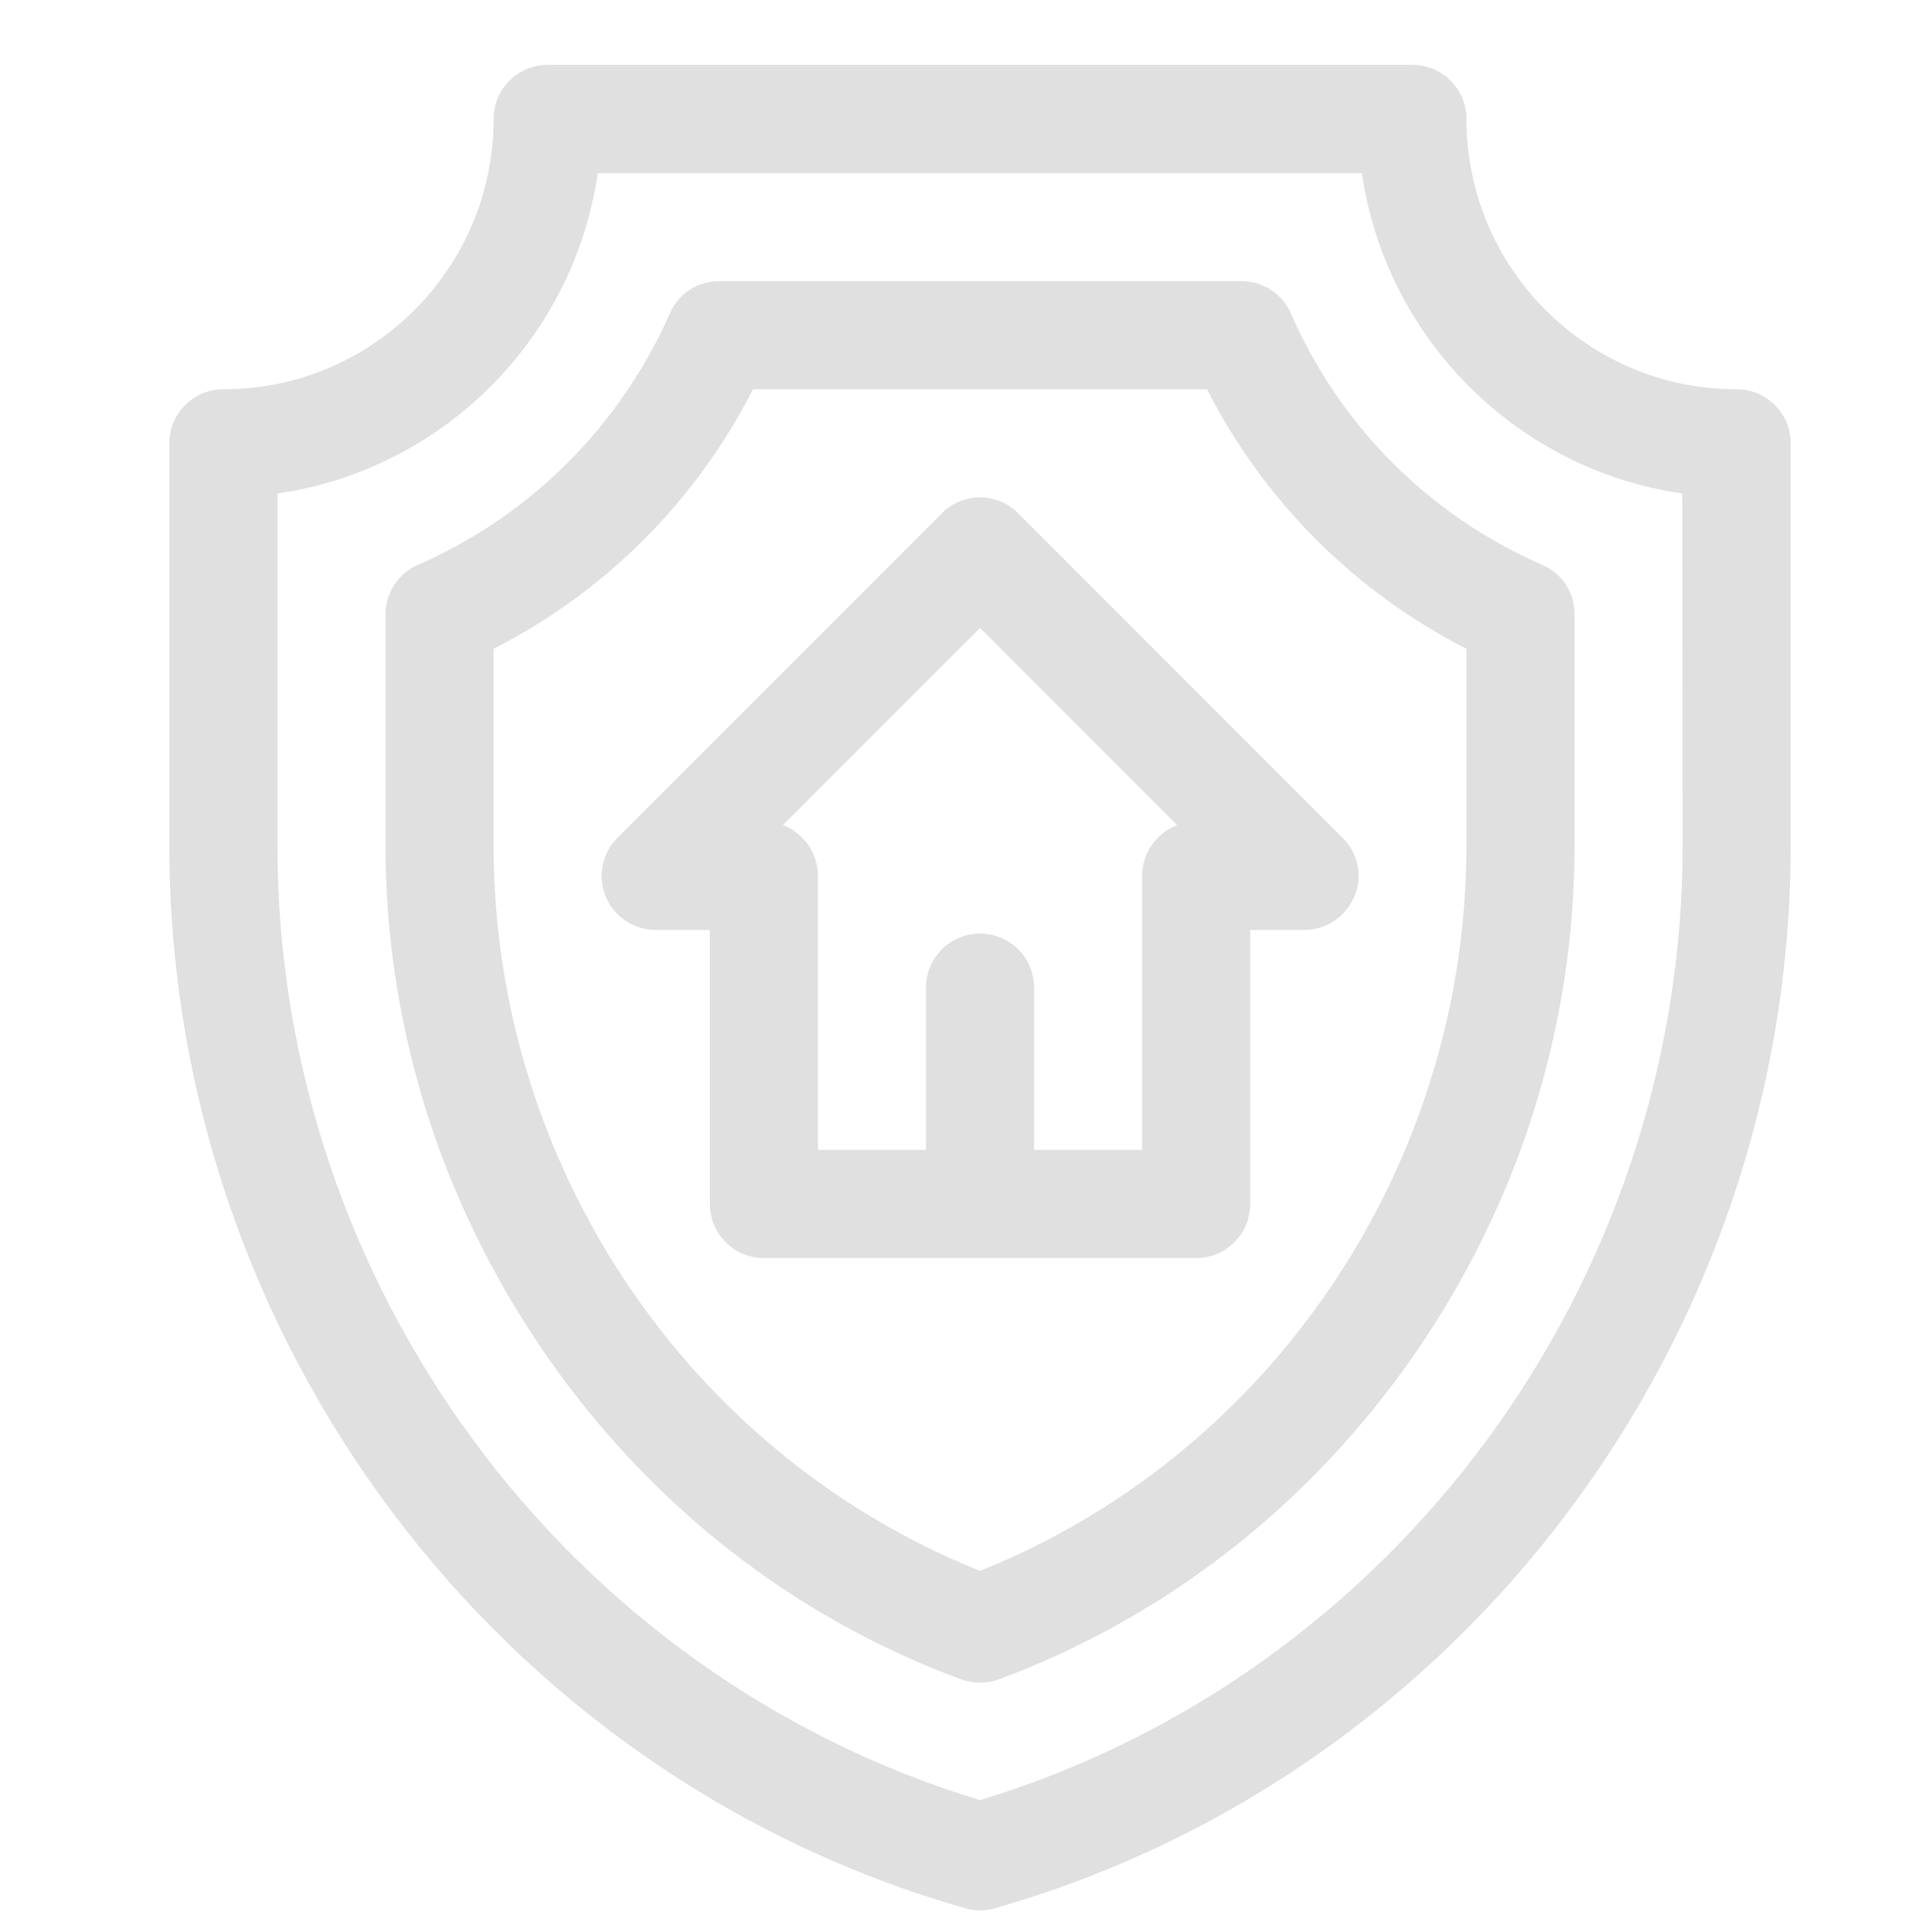
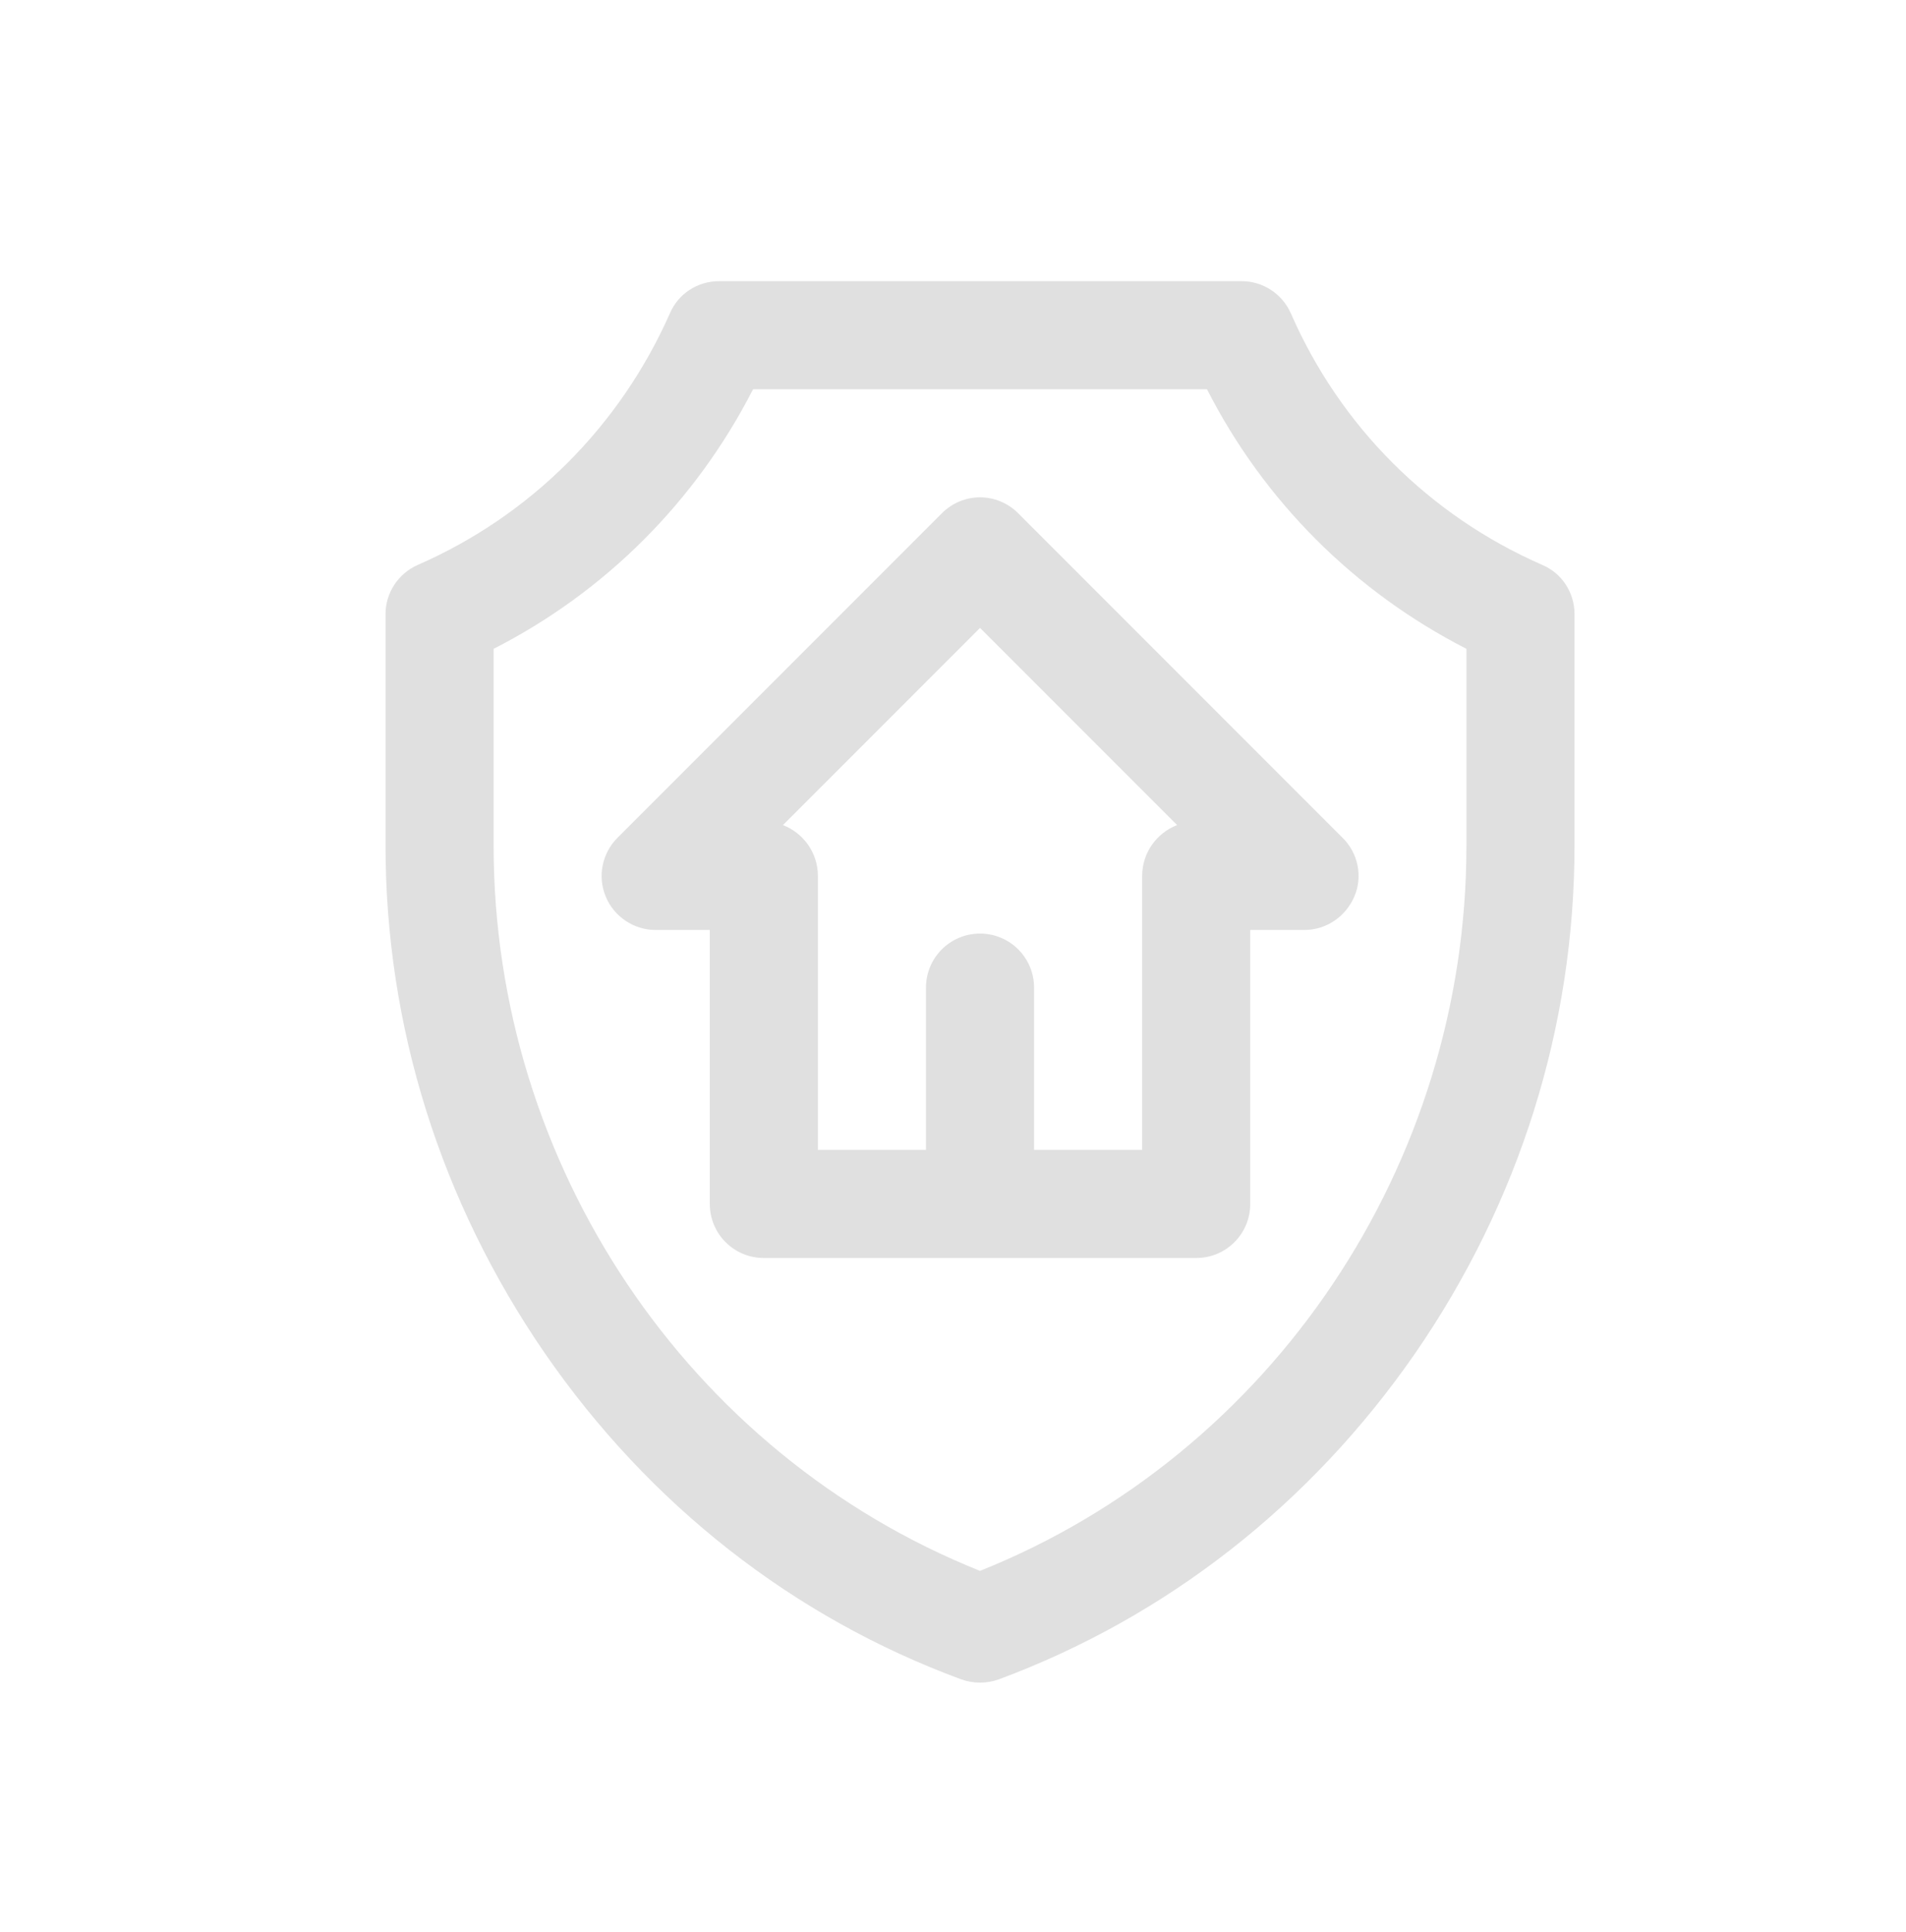
<svg xmlns="http://www.w3.org/2000/svg" id="Capa_1" x="0px" y="0px" viewBox="0 0 529 536" style="enable-background:new 0 0 529 536;" xml:space="preserve">
  <style type="text/css"> .st0{fill:#E0E0E0;} </style>
  <g>
    <path class="st0" d="M261.4,142.4l-90,90c-4.3,4.3-5.6,10.7-3.3,16.3s7.8,9.3,13.9,9.3h15v76c0,8.3,6.7,15,15,15h120 c8.3,0,15-6.7,15-15v-76h15c6.1,0,11.5-3.7,13.9-9.3s1-12.1-3.3-16.3l-90-90C276.7,136.5,267.3,136.5,261.4,142.4z M317,243v76h-30 v-45c0-8.3-6.7-15-15-15s-15,6.7-15,15v45h-30v-76c0-6.4-4-11.9-9.7-14.1l54.7-54.7l54.7,54.7C321,231.1,317,236.6,317,243z" />
-     <path class="st0" d="M482,108c-41.4,0-75-33.6-75-75c0-8.3-6.7-15-15-15H152c-8.3,0-15,6.7-15,15c0,41.4-33.6,75-75,75 c-8.3,0-15,6.7-15,15v111.6c0,136.4,90.8,257.7,220.9,294.8c1.3,0.4,2.7,0.6,4.1,0.6s2.8-0.2,4.1-0.6 C406.2,492.3,497,371,497,234.6V123C497,114.7,490.3,108,482,108z M467,234.6c0,121.7-80,229.9-195,264.8 C157,464.5,77,356.3,77,234.6v-97.7c45.9-6.6,82.3-43,88.9-88.9H378c6.6,45.9,43,82.3,88.9,88.9L467,234.6L467,234.6z" />
    <path class="st0" d="M358.3,87c-2.4-5.5-7.8-9-13.7-9h-145c-6,0-11.4,3.5-13.7,9c-13.9,31.3-38.6,56-69.9,69.7 c-5.5,2.4-9,7.8-9,13.7v64.1c0,50.2,15.3,98.9,44.2,140.9c29,42,68.9,73.3,115.6,90.5c1.7,0.6,3.4,0.9,5.2,0.9s3.5-0.3,5.2-0.9 c46.6-17.3,86.6-48.6,115.6-90.5c28.9-41.9,44.2-90.6,44.2-140.9v-64.1c0-6-3.5-11.4-9-13.7C396.7,143,372,118.3,358.3,87z M407,234.6c0,88.6-54,168.8-135,201.2c-81-32.4-135-112.6-135-201.2V180c31-15.8,56.1-40.9,72-72h126c15.8,31,40.9,56.1,72,72 V234.6L407,234.6z" />
  </g>
</svg>